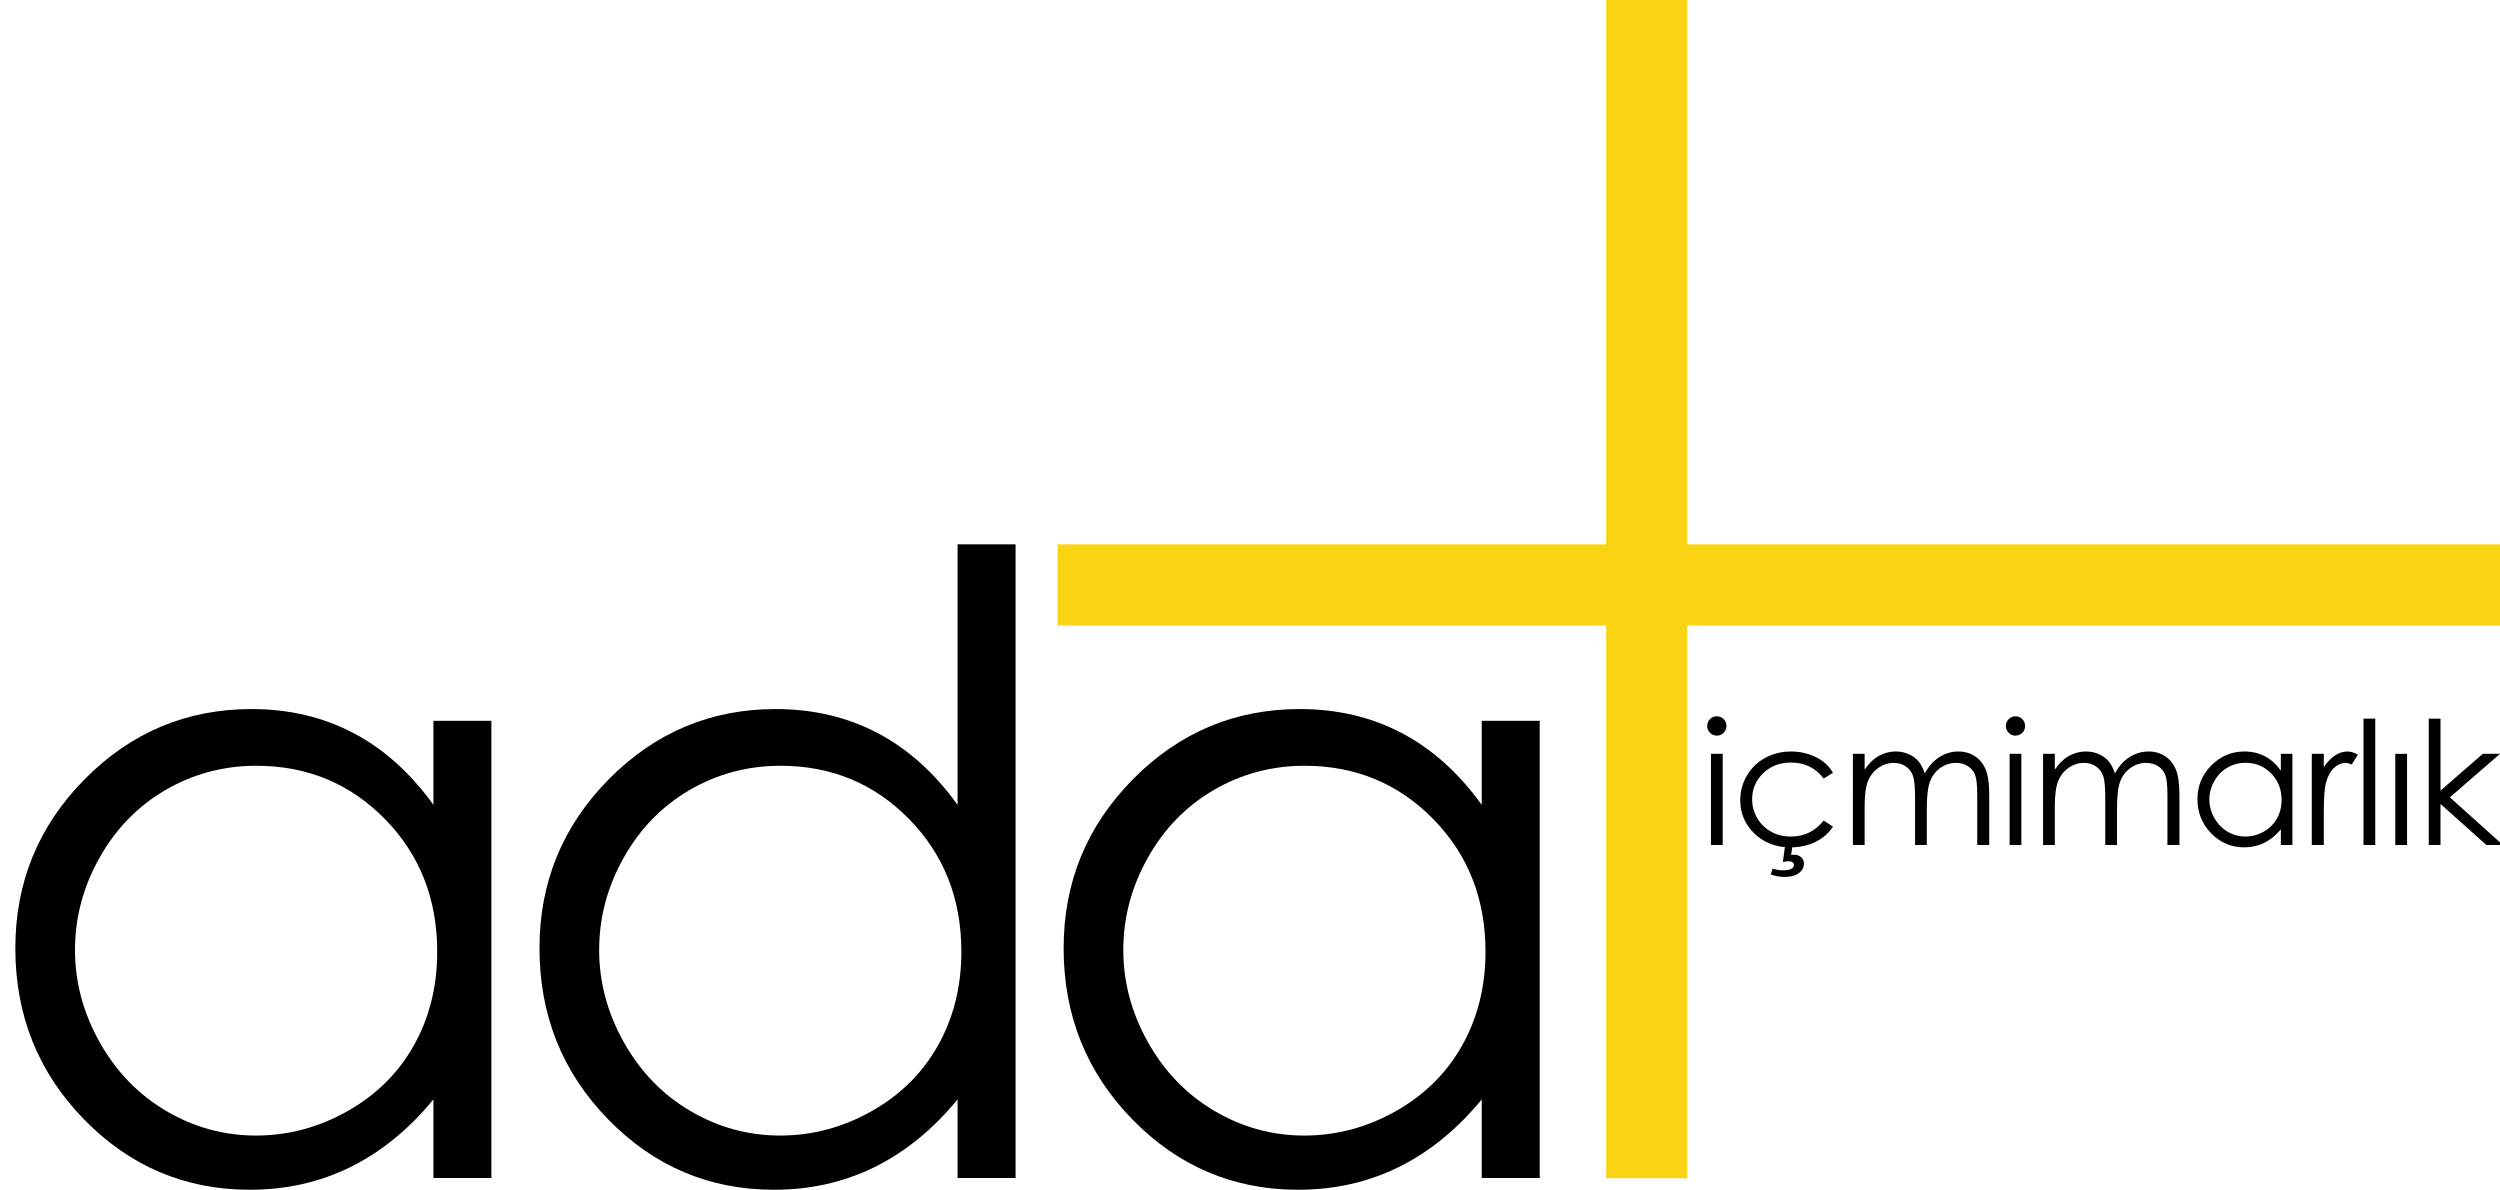
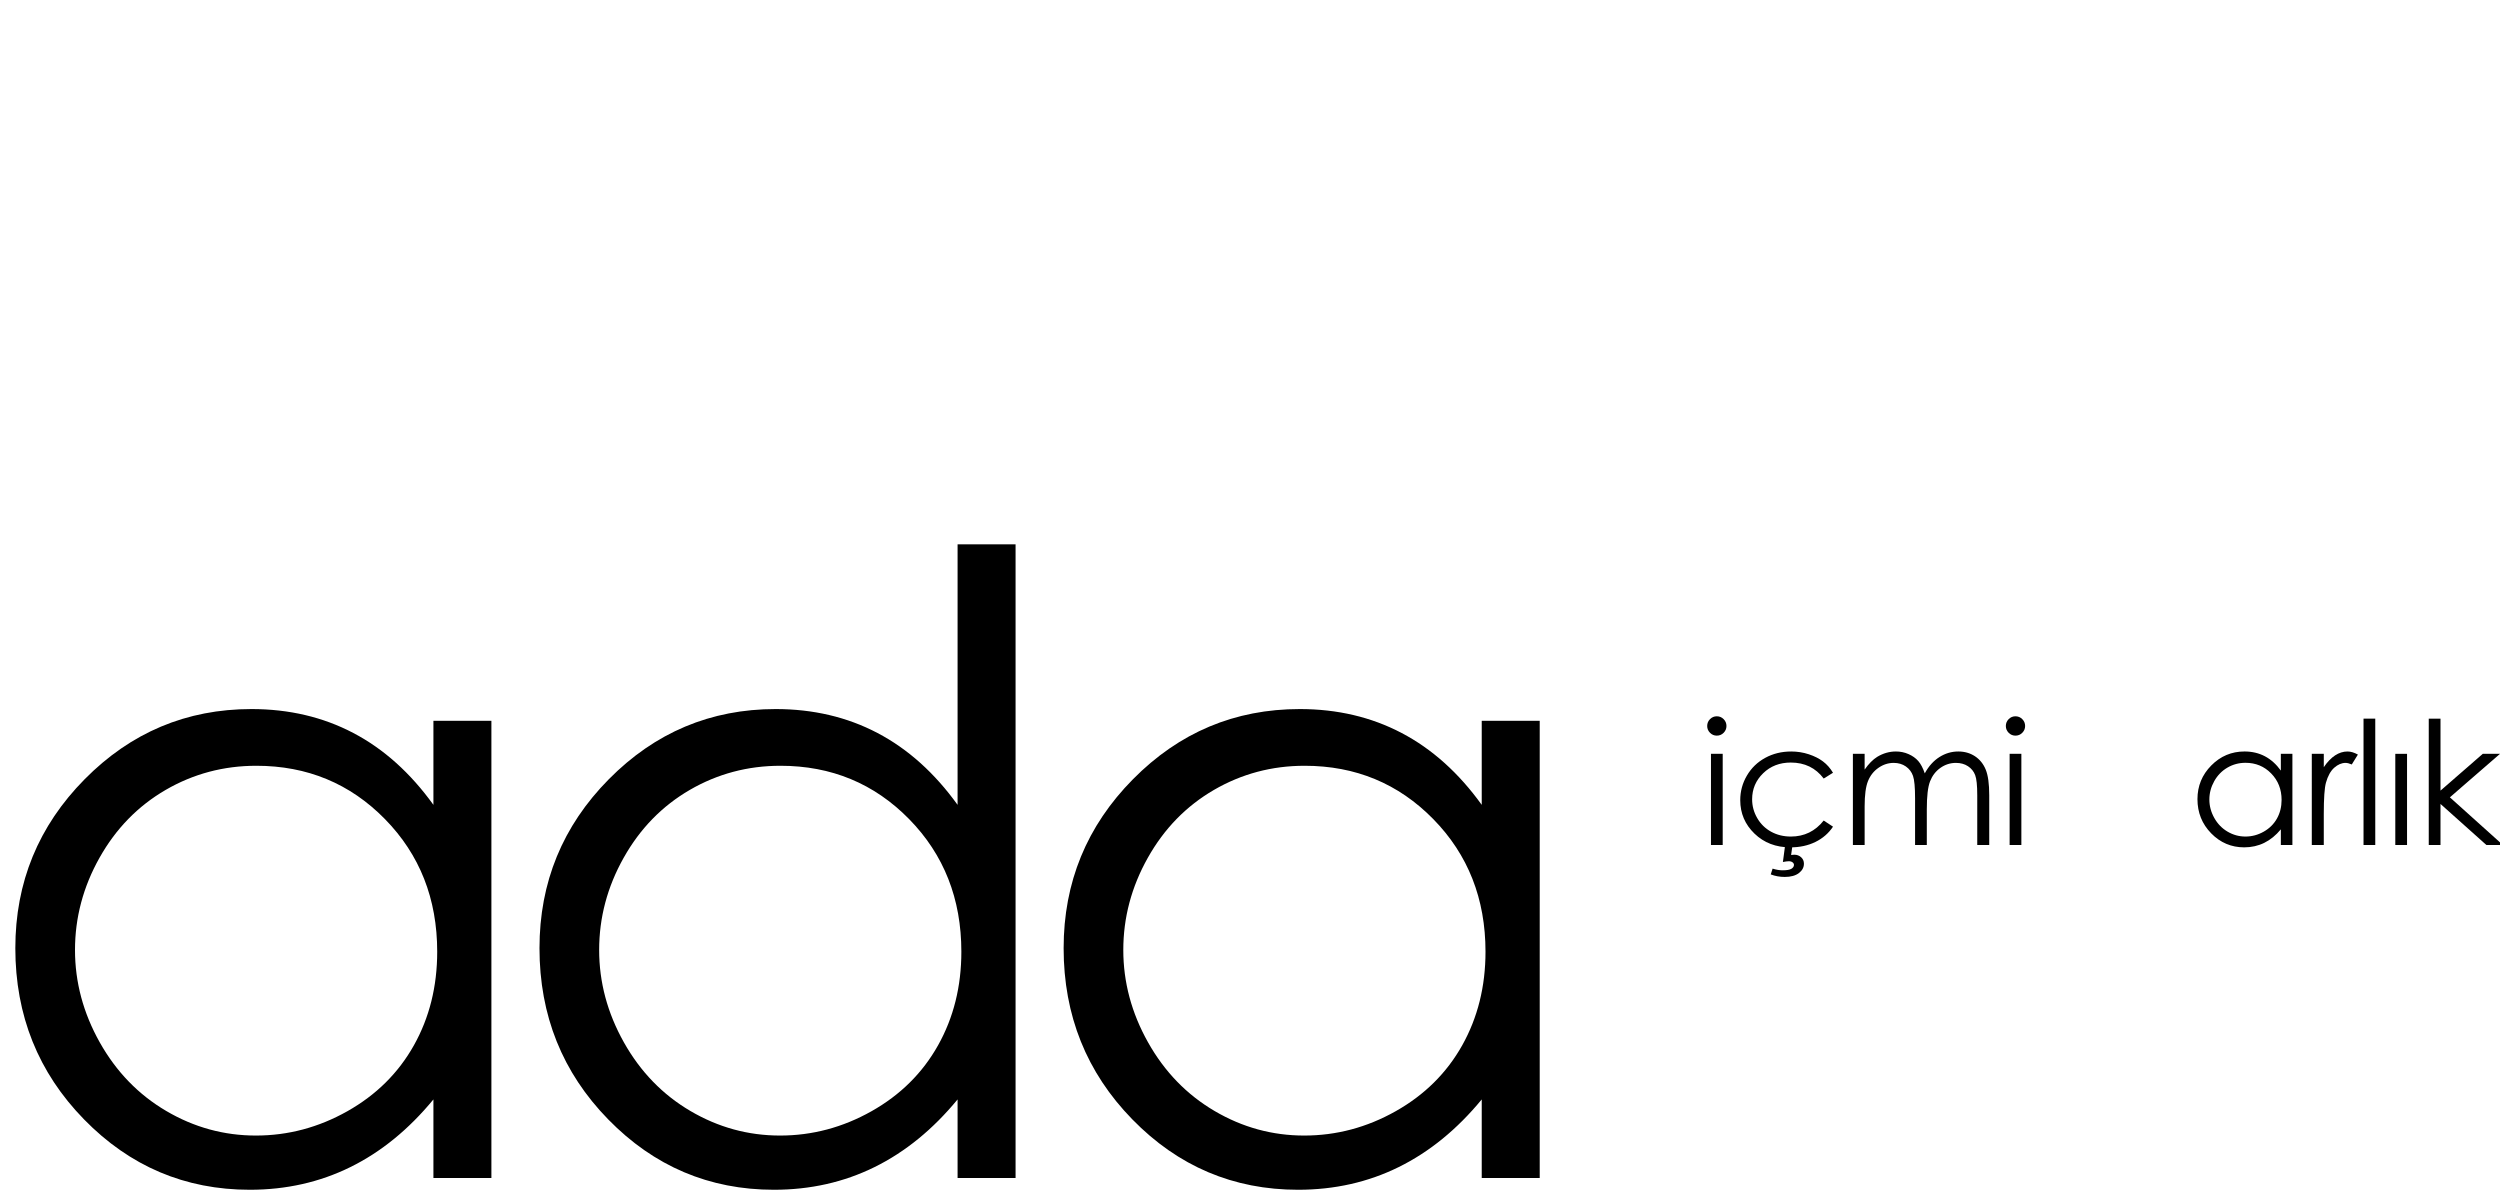
<svg xmlns="http://www.w3.org/2000/svg" id="Layer_1" x="0px" y="0px" width="305.791px" height="145.527px" viewBox="0 0 305.791 145.527" xml:space="preserve">
  <g>
    <path fill="#000000" d="M60.106,88.168v55.92h-7.092v-9.611c-3.016,3.664-6.398,6.424-10.15,8.273  c-3.753,1.852-7.856,2.777-12.309,2.777c-7.916,0-14.674-2.869-20.277-8.609s-8.403-12.721-8.403-20.943  c0-8.053,2.827-14.941,8.479-20.662c5.655-5.721,12.456-8.584,20.405-8.584c4.592,0,8.747,0.977,12.464,2.93  c3.718,1.953,6.981,4.883,9.791,8.787V88.168H60.106z M31.352,93.666c-4.004,0-7.7,0.986-11.089,2.953  c-3.389,1.969-6.084,4.732-8.087,8.293c-2.001,3.559-3.002,7.322-3.002,11.293c0,3.936,1.009,7.701,3.028,11.295  c2.02,3.592,4.732,6.393,8.137,8.393c3.404,2.002,7.059,3.004,10.961,3.004c3.937,0,7.666-0.992,11.192-2.977  c3.522-1.986,6.236-4.672,8.136-8.061c1.9-3.389,2.85-7.205,2.85-11.447c0-6.471-2.131-11.877-6.393-16.225  C42.825,95.842,37.579,93.666,31.352,93.666z" />
    <path fill="#000000" d="M124.221,66.582v77.506h-7.093v-9.611c-3.016,3.664-6.399,6.424-10.151,8.273  c-3.751,1.852-7.854,2.777-12.31,2.777c-7.916,0-14.674-2.869-20.275-8.609c-5.604-5.74-8.404-12.721-8.404-20.943  c0-8.053,2.827-14.941,8.48-20.662c5.654-5.721,12.455-8.584,20.405-8.584c4.591,0,8.745,0.977,12.464,2.93  c3.717,1.953,6.98,4.883,9.791,8.787V66.582H124.221z M95.463,93.666c-4.003,0-7.7,0.986-11.089,2.953  c-3.389,1.969-6.084,4.732-8.085,8.293c-2.003,3.559-3.003,7.322-3.003,11.293c0,3.936,1.01,7.701,3.028,11.295  c2.019,3.592,4.731,6.393,8.136,8.393c3.406,2.002,7.061,3.004,10.963,3.004c3.936,0,7.666-0.992,11.191-2.977  c3.524-1.986,6.236-4.672,8.136-8.061s2.85-7.205,2.85-11.447c0-6.471-2.13-11.877-6.392-16.225  C106.938,95.842,101.691,93.666,95.463,93.666z" />
    <path fill="#000000" d="M188.333,88.168v55.92h-7.093v-9.611c-3.016,3.664-6.399,6.424-10.152,8.273  c-3.751,1.852-7.854,2.777-12.31,2.777c-7.914,0-14.673-2.869-20.275-8.609c-5.602-5.74-8.404-12.721-8.404-20.943  c0-8.053,2.828-14.941,8.482-20.662c5.652-5.721,12.454-8.584,20.404-8.584c4.59,0,8.745,0.977,12.463,2.93  s6.982,4.883,9.792,8.787V88.168H188.333z M159.575,93.666c-4.004,0-7.699,0.986-11.088,2.953  c-3.389,1.969-6.085,4.732-8.086,8.293c-2.003,3.559-3.004,7.322-3.004,11.293c0,3.936,1.01,7.701,3.029,11.295  c2.019,3.592,4.731,6.393,8.137,8.393c3.405,2.002,7.059,3.004,10.961,3.004c3.936,0,7.667-0.992,11.191-2.977  c3.525-1.986,6.236-4.672,8.138-8.061c1.897-3.389,2.848-7.205,2.848-11.447c0-6.471-2.129-11.877-6.39-16.225  C171.05,95.842,165.806,93.666,159.575,93.666z" />
  </g>
-   <path fill-rule="evenodd" clip-rule="evenodd" fill="#FAD413" d="M206.384,144.114h-9.921V0h9.921V144.114z" />
-   <path fill-rule="evenodd" clip-rule="evenodd" fill="#FAD413" d="M129.366,76.503v-9.921h176.783v9.921H129.366z" />
  <g>
    <path fill="#000000" d="M209.991,87.614c0.327,0,0.605,0.115,0.837,0.348s0.347,0.514,0.347,0.842c0,0.32-0.115,0.596-0.347,0.83  c-0.231,0.232-0.51,0.348-0.837,0.348c-0.319,0-0.596-0.115-0.827-0.348c-0.231-0.234-0.347-0.51-0.347-0.83  c0-0.328,0.115-0.609,0.347-0.842S209.672,87.614,209.991,87.614z M209.279,92.206h1.436v11.152h-1.436V92.206z" />
    <path fill="#000000" d="M224.206,94.522l-1.138,0.707c-0.982-1.305-2.324-1.957-4.024-1.957c-1.357,0-2.486,0.436-3.383,1.311  c-0.898,0.873-1.347,1.934-1.347,3.184c0,0.813,0.206,1.578,0.62,2.293c0.412,0.717,0.979,1.273,1.698,1.67  c0.721,0.396,1.527,0.594,2.422,0.594c1.639,0,2.977-0.652,4.014-1.959l1.138,0.75c-0.532,0.803-1.249,1.424-2.147,1.867  s-1.922,0.664-3.069,0.664c-1.764,0-3.227-0.561-4.387-1.682c-1.162-1.121-1.743-2.482-1.743-4.09c0-1.078,0.271-2.082,0.815-3.008  c0.542-0.926,1.289-1.648,2.239-2.168c0.949-0.52,2.012-0.779,3.188-0.779c0.737,0,1.45,0.113,2.137,0.338  c0.687,0.227,1.27,0.52,1.748,0.883C223.465,93.5,223.871,93.961,224.206,94.522z M218.354,103.358h0.902l-0.174,1.221  c0.156-0.021,0.286-0.033,0.389-0.033c0.335,0,0.615,0.105,0.84,0.314c0.227,0.209,0.339,0.469,0.339,0.783  c0,0.451-0.205,0.834-0.614,1.148c-0.411,0.314-0.988,0.473-1.732,0.473c-0.609,0-1.18-0.104-1.713-0.309l0.226-0.707  c0.438,0.137,0.847,0.205,1.229,0.205c0.513,0,0.872-0.063,1.077-0.189c0.204-0.127,0.308-0.285,0.308-0.477  c0-0.117-0.057-0.219-0.169-0.307c-0.113-0.09-0.269-0.135-0.467-0.135c-0.163,0-0.403,0.031-0.718,0.092L218.354,103.358z" />
    <path fill="#000000" d="M226.639,92.206h1.436v1.928c0.499-0.713,1.012-1.232,1.539-1.559c0.725-0.438,1.487-0.656,2.288-0.656  c0.541,0,1.054,0.105,1.539,0.318c0.486,0.213,0.883,0.494,1.19,0.844c0.309,0.354,0.574,0.857,0.801,1.514  c0.477-0.877,1.073-1.539,1.79-1.994c0.715-0.453,1.485-0.682,2.311-0.682c0.77,0,1.45,0.195,2.04,0.584  c0.589,0.391,1.027,0.934,1.313,1.631c0.286,0.695,0.43,1.742,0.43,3.135v6.09h-1.466v-6.09c0-1.195-0.084-2.016-0.256-2.465  c-0.17-0.447-0.46-0.807-0.873-1.08c-0.412-0.273-0.903-0.41-1.477-0.41c-0.694,0-1.329,0.205-1.905,0.613  c-0.575,0.41-0.995,0.959-1.261,1.643c-0.267,0.682-0.398,1.822-0.398,3.422v4.367h-1.436v-5.709c0-1.348-0.084-2.26-0.252-2.742  c-0.167-0.482-0.459-0.867-0.875-1.158c-0.418-0.289-0.913-0.436-1.486-0.436c-0.664,0-1.284,0.199-1.86,0.6  c-0.579,0.4-1.005,0.938-1.281,1.615c-0.277,0.676-0.415,1.711-0.415,3.105v4.725h-1.436V92.206z" />
    <path fill="#000000" d="M246.521,87.614c0.327,0,0.605,0.115,0.837,0.348s0.347,0.514,0.347,0.842c0,0.32-0.115,0.596-0.347,0.83  c-0.231,0.232-0.51,0.348-0.837,0.348c-0.319,0-0.596-0.115-0.827-0.348c-0.231-0.234-0.347-0.51-0.347-0.83  c0-0.328,0.115-0.609,0.347-0.842S246.202,87.614,246.521,87.614z M245.81,92.206h1.436v11.152h-1.436V92.206z" />
-     <path fill="#000000" d="M249.902,92.206h1.435v1.928c0.5-0.713,1.013-1.232,1.54-1.559c0.724-0.438,1.487-0.656,2.288-0.656  c0.54,0,1.054,0.105,1.539,0.318c0.486,0.213,0.883,0.494,1.19,0.844c0.308,0.354,0.574,0.857,0.801,1.514  c0.477-0.877,1.073-1.539,1.789-1.994c0.716-0.453,1.486-0.682,2.312-0.682c0.77,0,1.449,0.195,2.04,0.584  c0.589,0.391,1.026,0.934,1.313,1.631c0.286,0.695,0.43,1.742,0.43,3.135v6.09h-1.466v-6.09c0-1.195-0.085-2.016-0.256-2.465  c-0.17-0.447-0.461-0.807-0.873-1.08s-0.903-0.41-1.477-0.41c-0.695,0-1.329,0.205-1.905,0.613  c-0.575,0.41-0.996,0.959-1.261,1.643c-0.267,0.682-0.399,1.822-0.399,3.422v4.367h-1.435v-5.709c0-1.348-0.085-2.26-0.252-2.742  s-0.459-0.867-0.876-1.158c-0.417-0.289-0.913-0.436-1.485-0.436c-0.664,0-1.284,0.199-1.861,0.6  c-0.578,0.4-1.004,0.938-1.281,1.615c-0.276,0.676-0.415,1.711-0.415,3.105v4.725h-1.435V92.206z" />
    <path fill="#000000" d="M280.398,92.206v11.152h-1.413v-1.918c-0.603,0.732-1.277,1.283-2.026,1.652  c-0.746,0.367-1.565,0.553-2.453,0.553c-1.579,0-2.927-0.572-4.045-1.717c-1.116-1.145-1.676-2.537-1.676-4.178  c0-1.605,0.563-2.979,1.692-4.121c1.127-1.141,2.483-1.711,4.068-1.711c0.915,0,1.744,0.195,2.485,0.584  c0.742,0.391,1.393,0.975,1.954,1.754v-2.051H280.398z M274.663,93.303c-0.798,0-1.535,0.195-2.211,0.588  c-0.675,0.393-1.213,0.943-1.612,1.652c-0.398,0.711-0.599,1.463-0.599,2.252c0,0.787,0.201,1.537,0.604,2.256  c0.401,0.715,0.943,1.273,1.622,1.672c0.679,0.4,1.407,0.6,2.187,0.6c0.784,0,1.528-0.197,2.231-0.594s1.244-0.932,1.623-1.607  s0.568-1.438,0.568-2.283c0-1.289-0.426-2.369-1.275-3.236C276.953,93.735,275.906,93.303,274.663,93.303z" />
    <path fill="#000000" d="M282.771,92.206h1.467v1.631c0.436-0.643,0.897-1.123,1.383-1.441s0.99-0.477,1.517-0.477  c0.396,0,0.82,0.127,1.271,0.379l-0.748,1.209c-0.302-0.129-0.555-0.193-0.759-0.193c-0.479,0-0.94,0.197-1.384,0.588  c-0.444,0.395-0.783,1.004-1.015,1.83c-0.178,0.635-0.266,1.92-0.266,3.855v3.771h-1.467V92.206z" />
    <path fill="#000000" d="M289.098,87.901h1.436v15.457h-1.436V87.901z" />
    <path fill="#000000" d="M292.985,92.206h1.436v11.152h-1.436V92.206z" />
    <path fill="#000000" d="M297.078,87.901h1.436v8.805l5.17-4.5h2.107l-6.131,5.32l6.489,5.832h-2.021l-5.615-5.021v5.021h-1.436  V87.901z" />
  </g>
</svg>